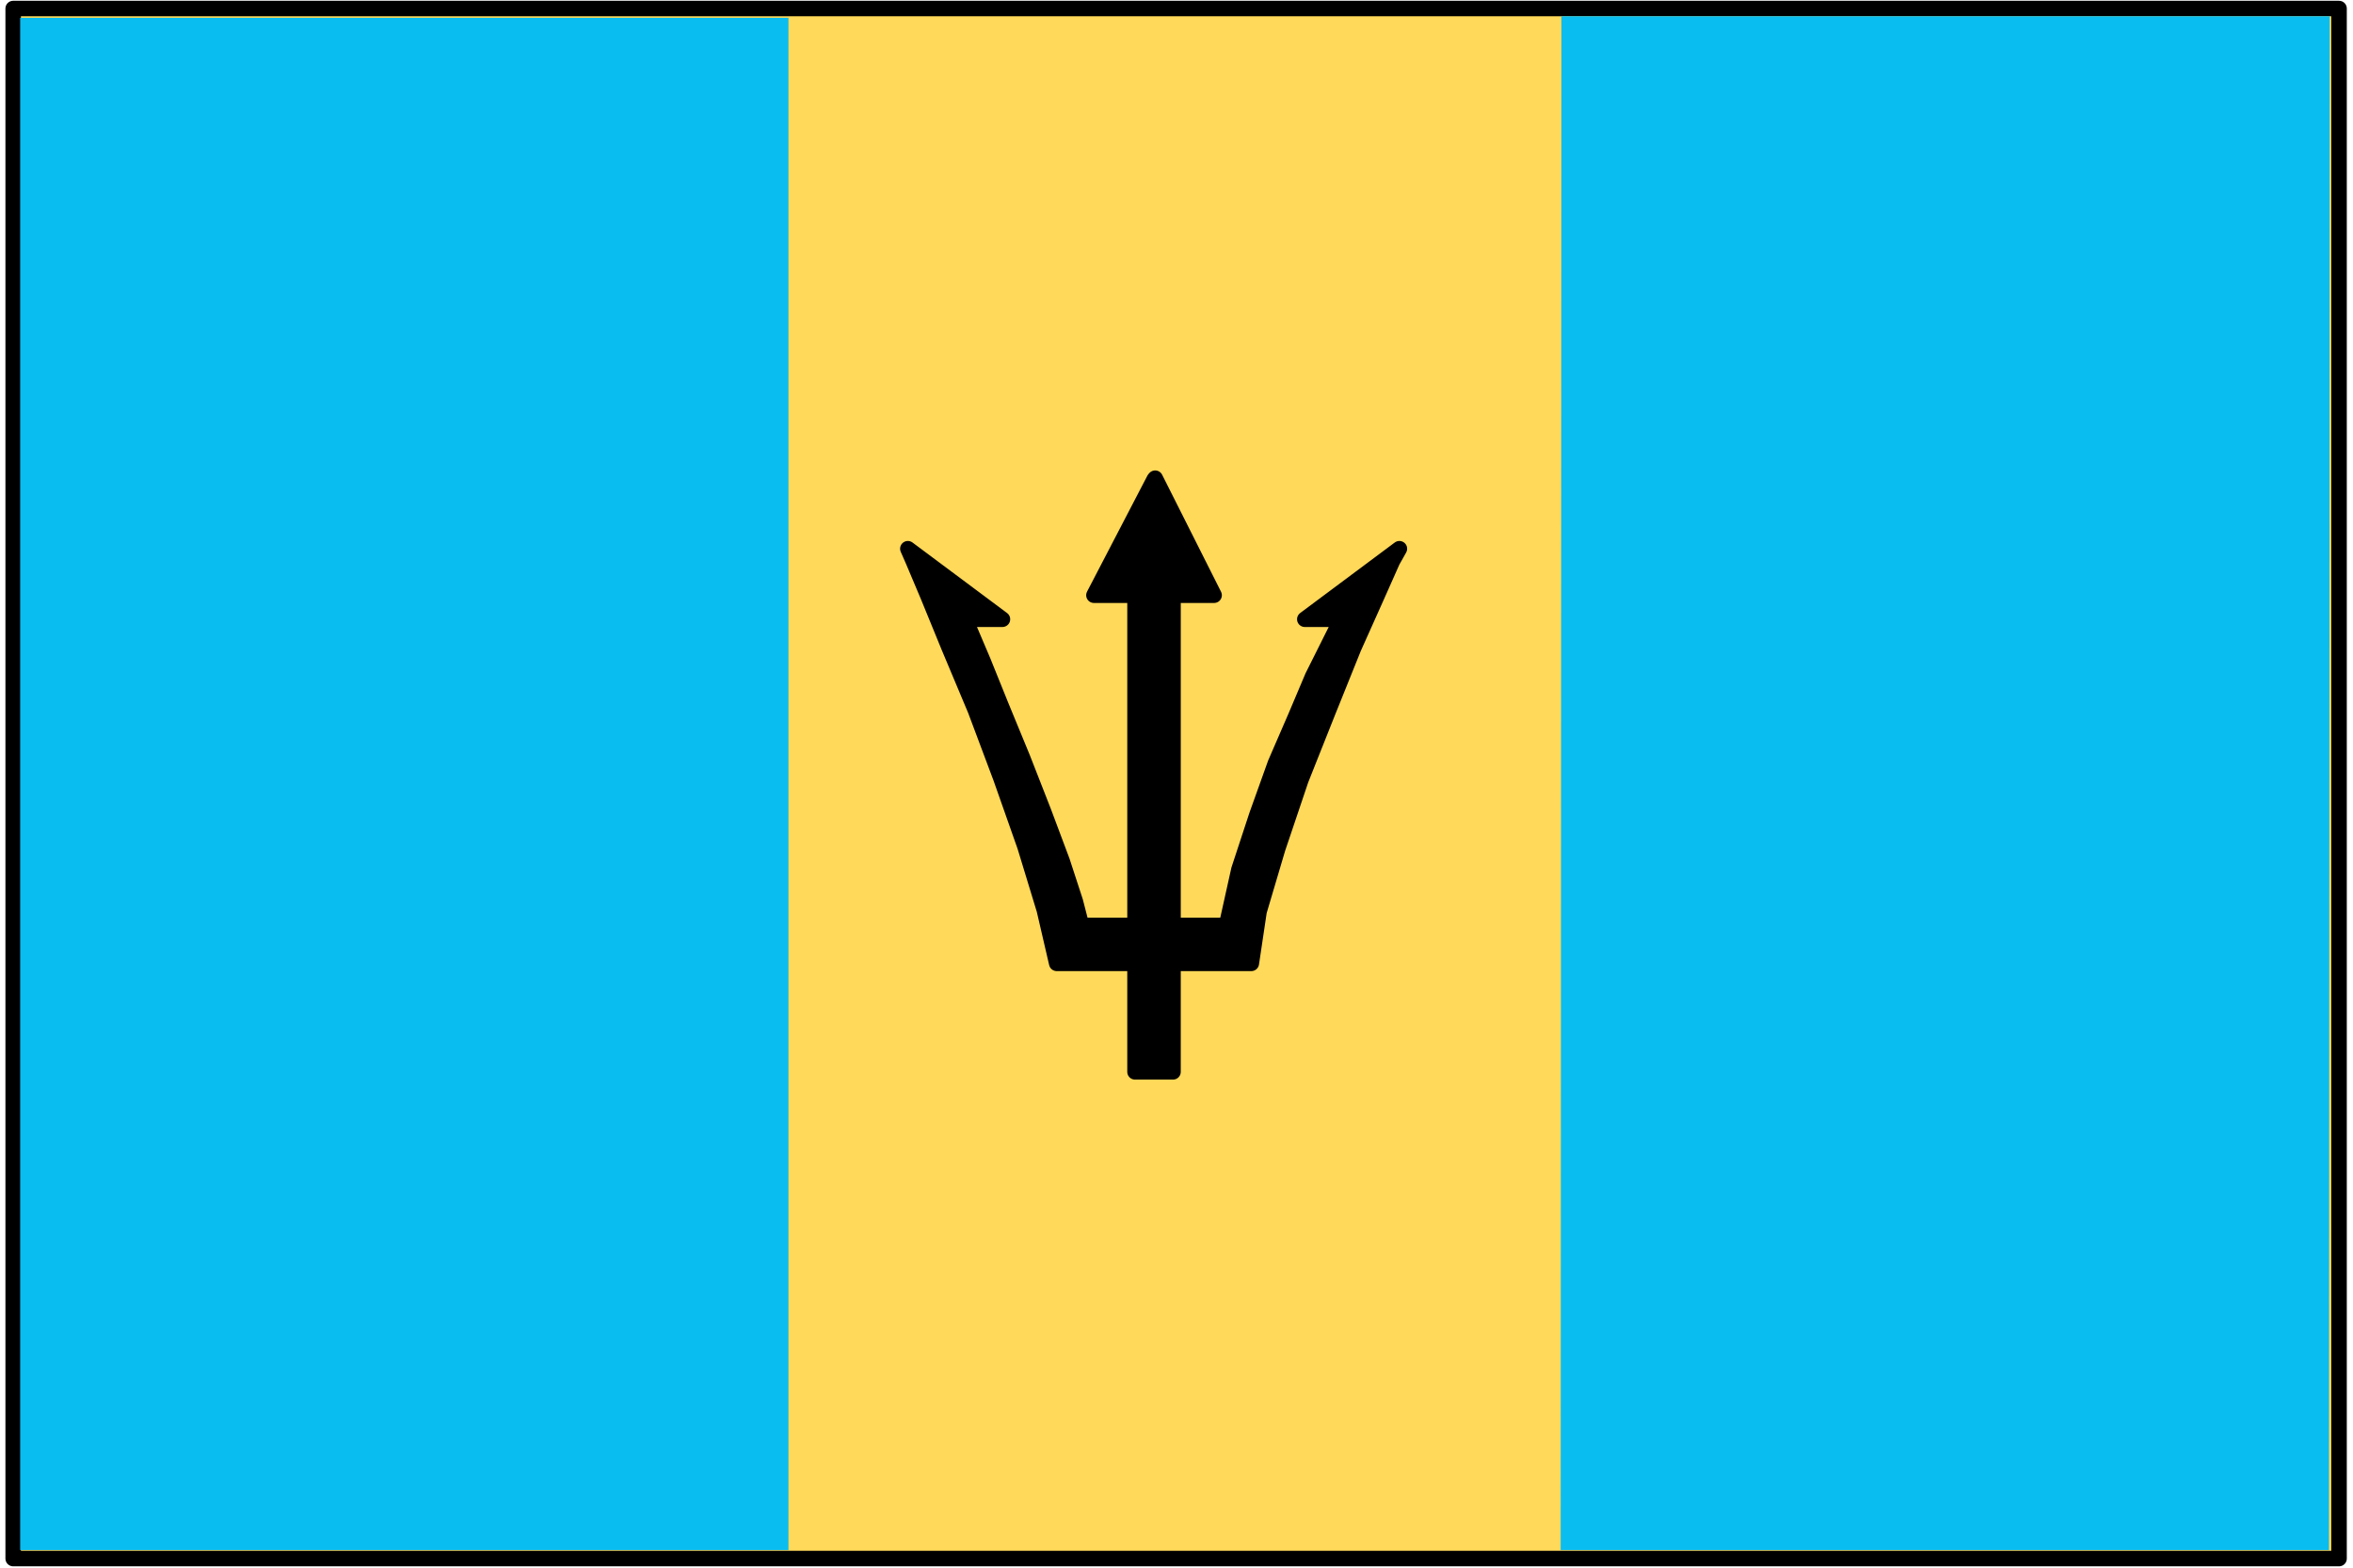
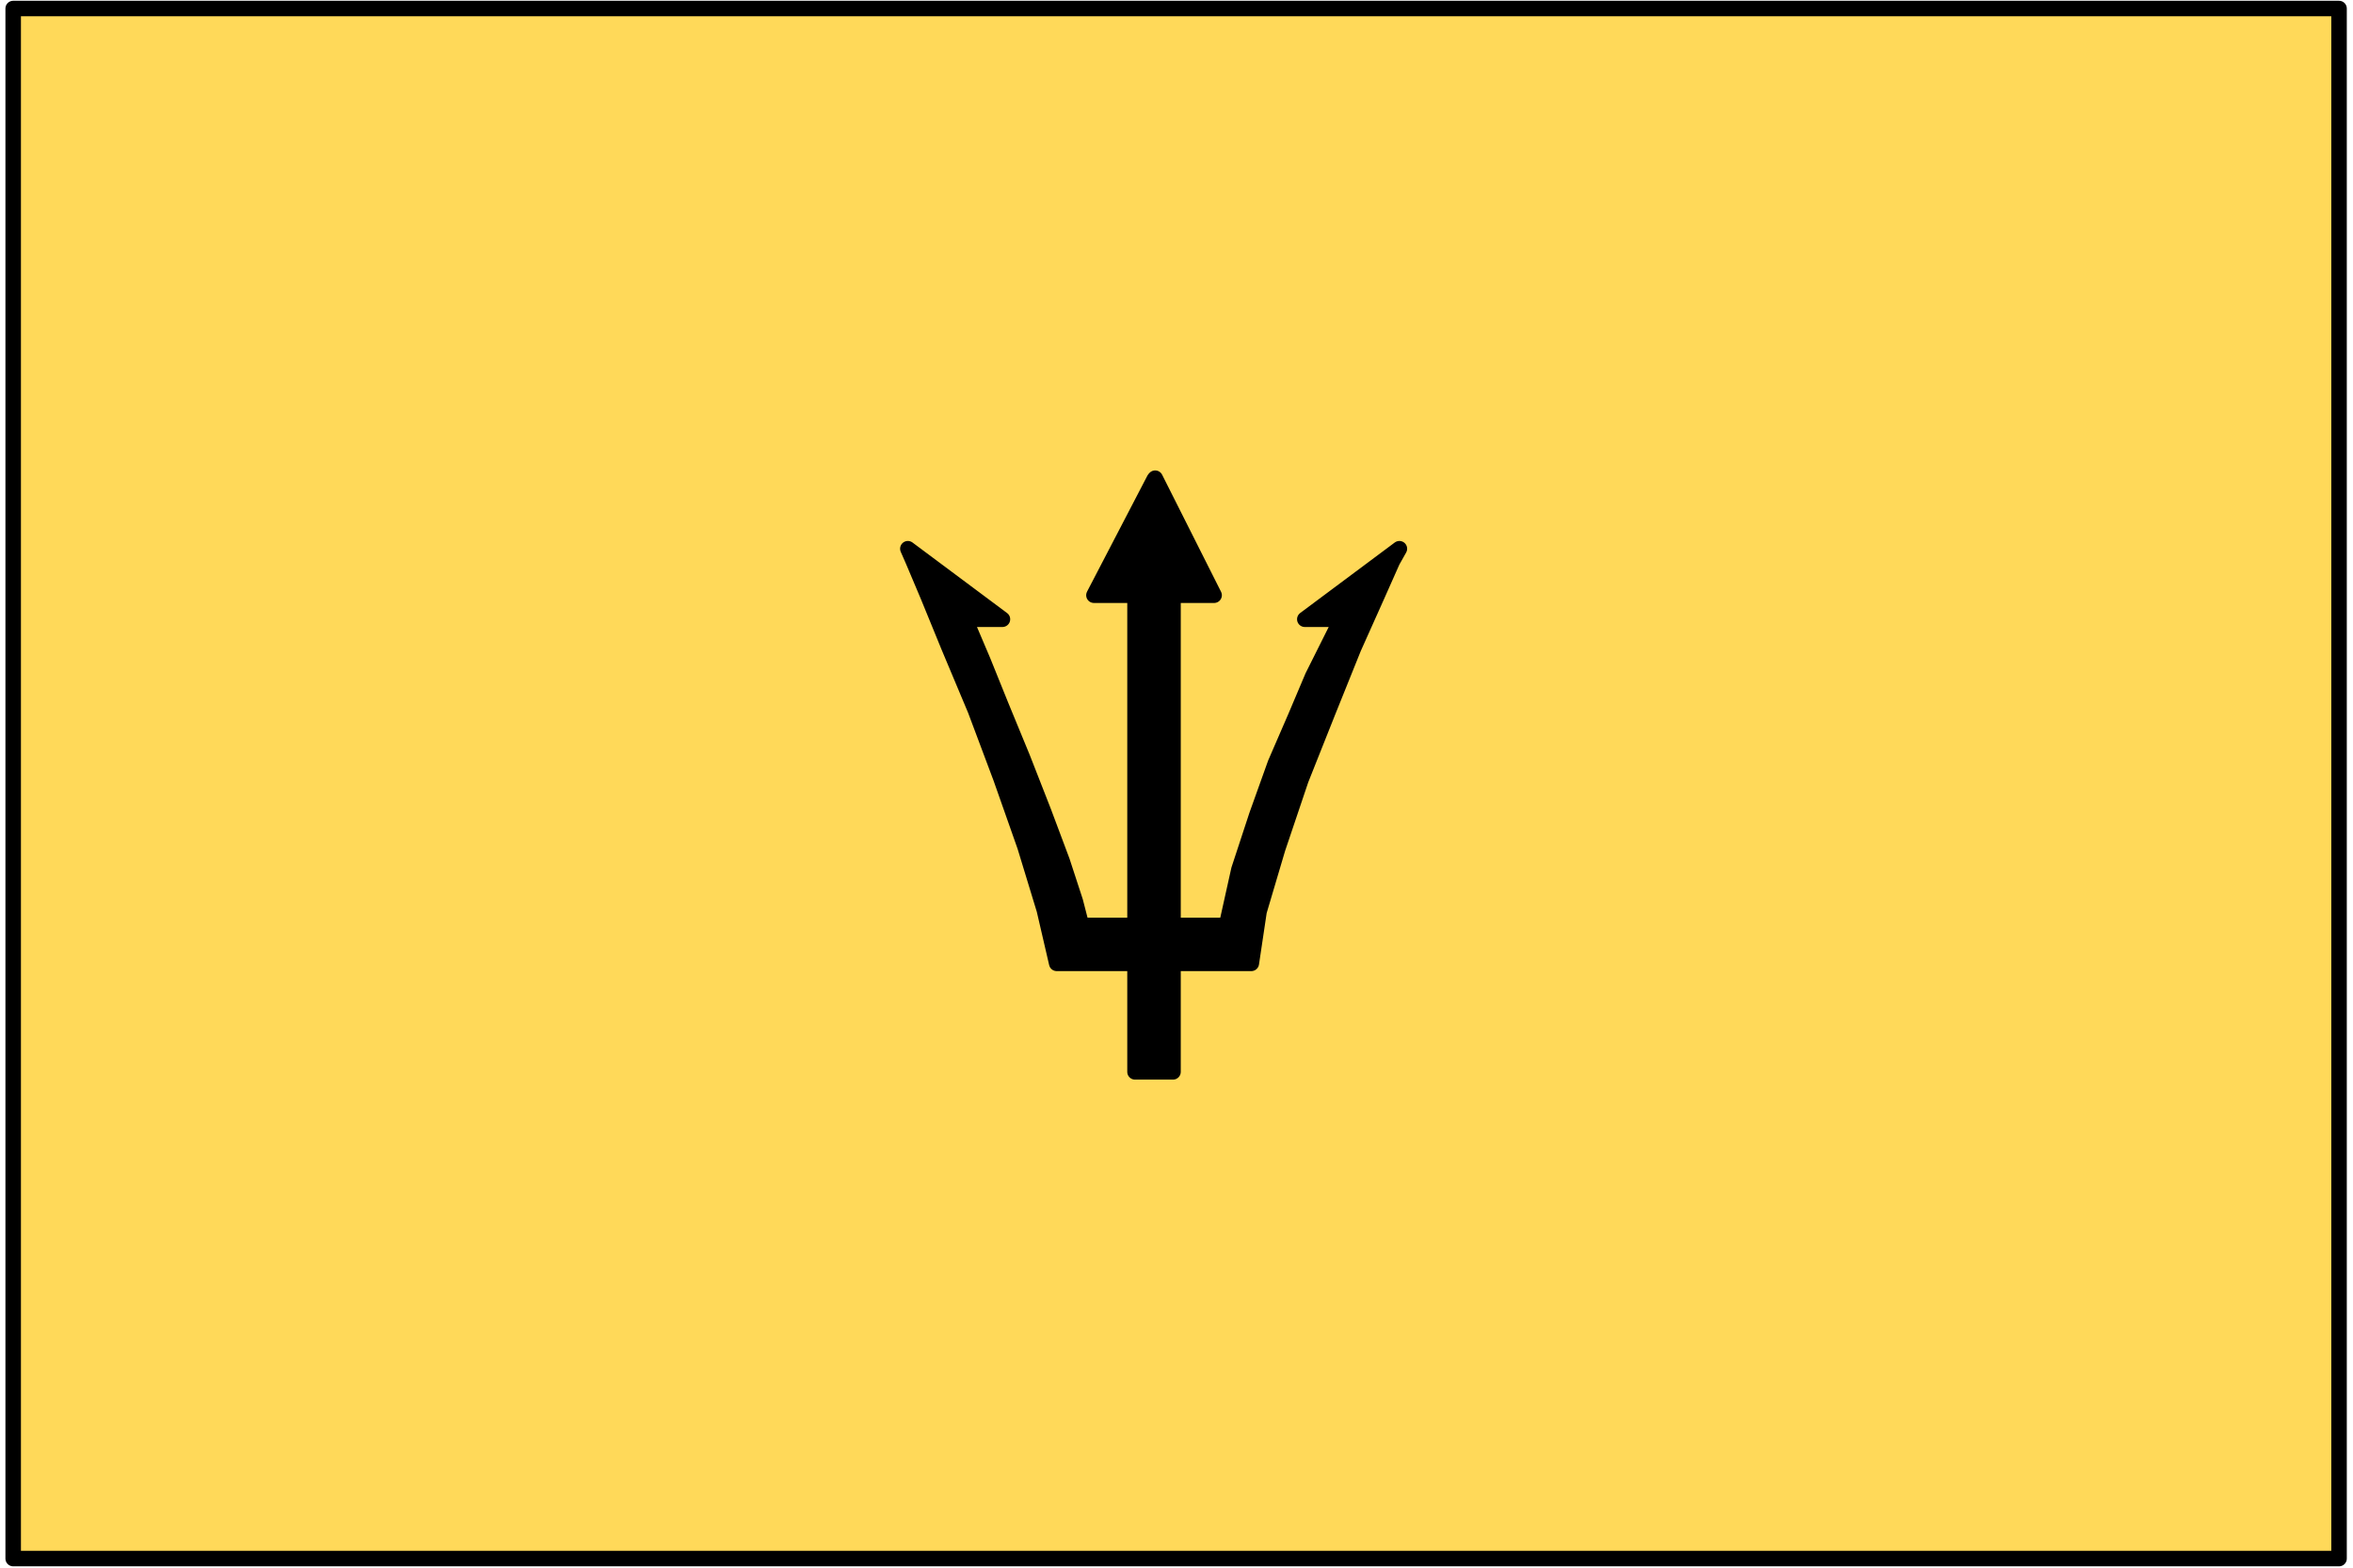
<svg xmlns="http://www.w3.org/2000/svg" fill-rule="evenodd" height="326.812" preserveAspectRatio="none" stroke-linecap="round" viewBox="0 0 3035 2023" width="490.455">
  <style>.pen1{stroke:#000;stroke-width:20;stroke-linejoin:round}</style>
-   <path class="pen1" style="fill:#ffd959" d="M3017 2011V11H17v2000h3000z" />
-   <path d="M1017 2000V23H26v1977h991zm1987 0 1-1979h-991l-1 1979h991z" style="stroke:none;fill:#0abdf0" />
+   <path class="pen1" style="fill:#ffd959" d="M3017 2011V11H17v2000z" />
  <path class="pen1" style="fill:#000" d="M1395 1194h69V768h-53l78-150 1-1 76 151h-53v426h69l16-72 23-70 24-67 26-60 22-52 20-40 13-26 5-8h-48l122-91-9 16-20 45-30 67-33 82-35 88-30 89-24 81-10 67h-101v140h-49v-140h-101l-16-69-25-82-31-88-33-88-34-81-27-66-19-45-7-16 122 91h-48l6 14 17 40 23 57 28 68 27 69 24 64 17 52 8 31z" />
</svg>